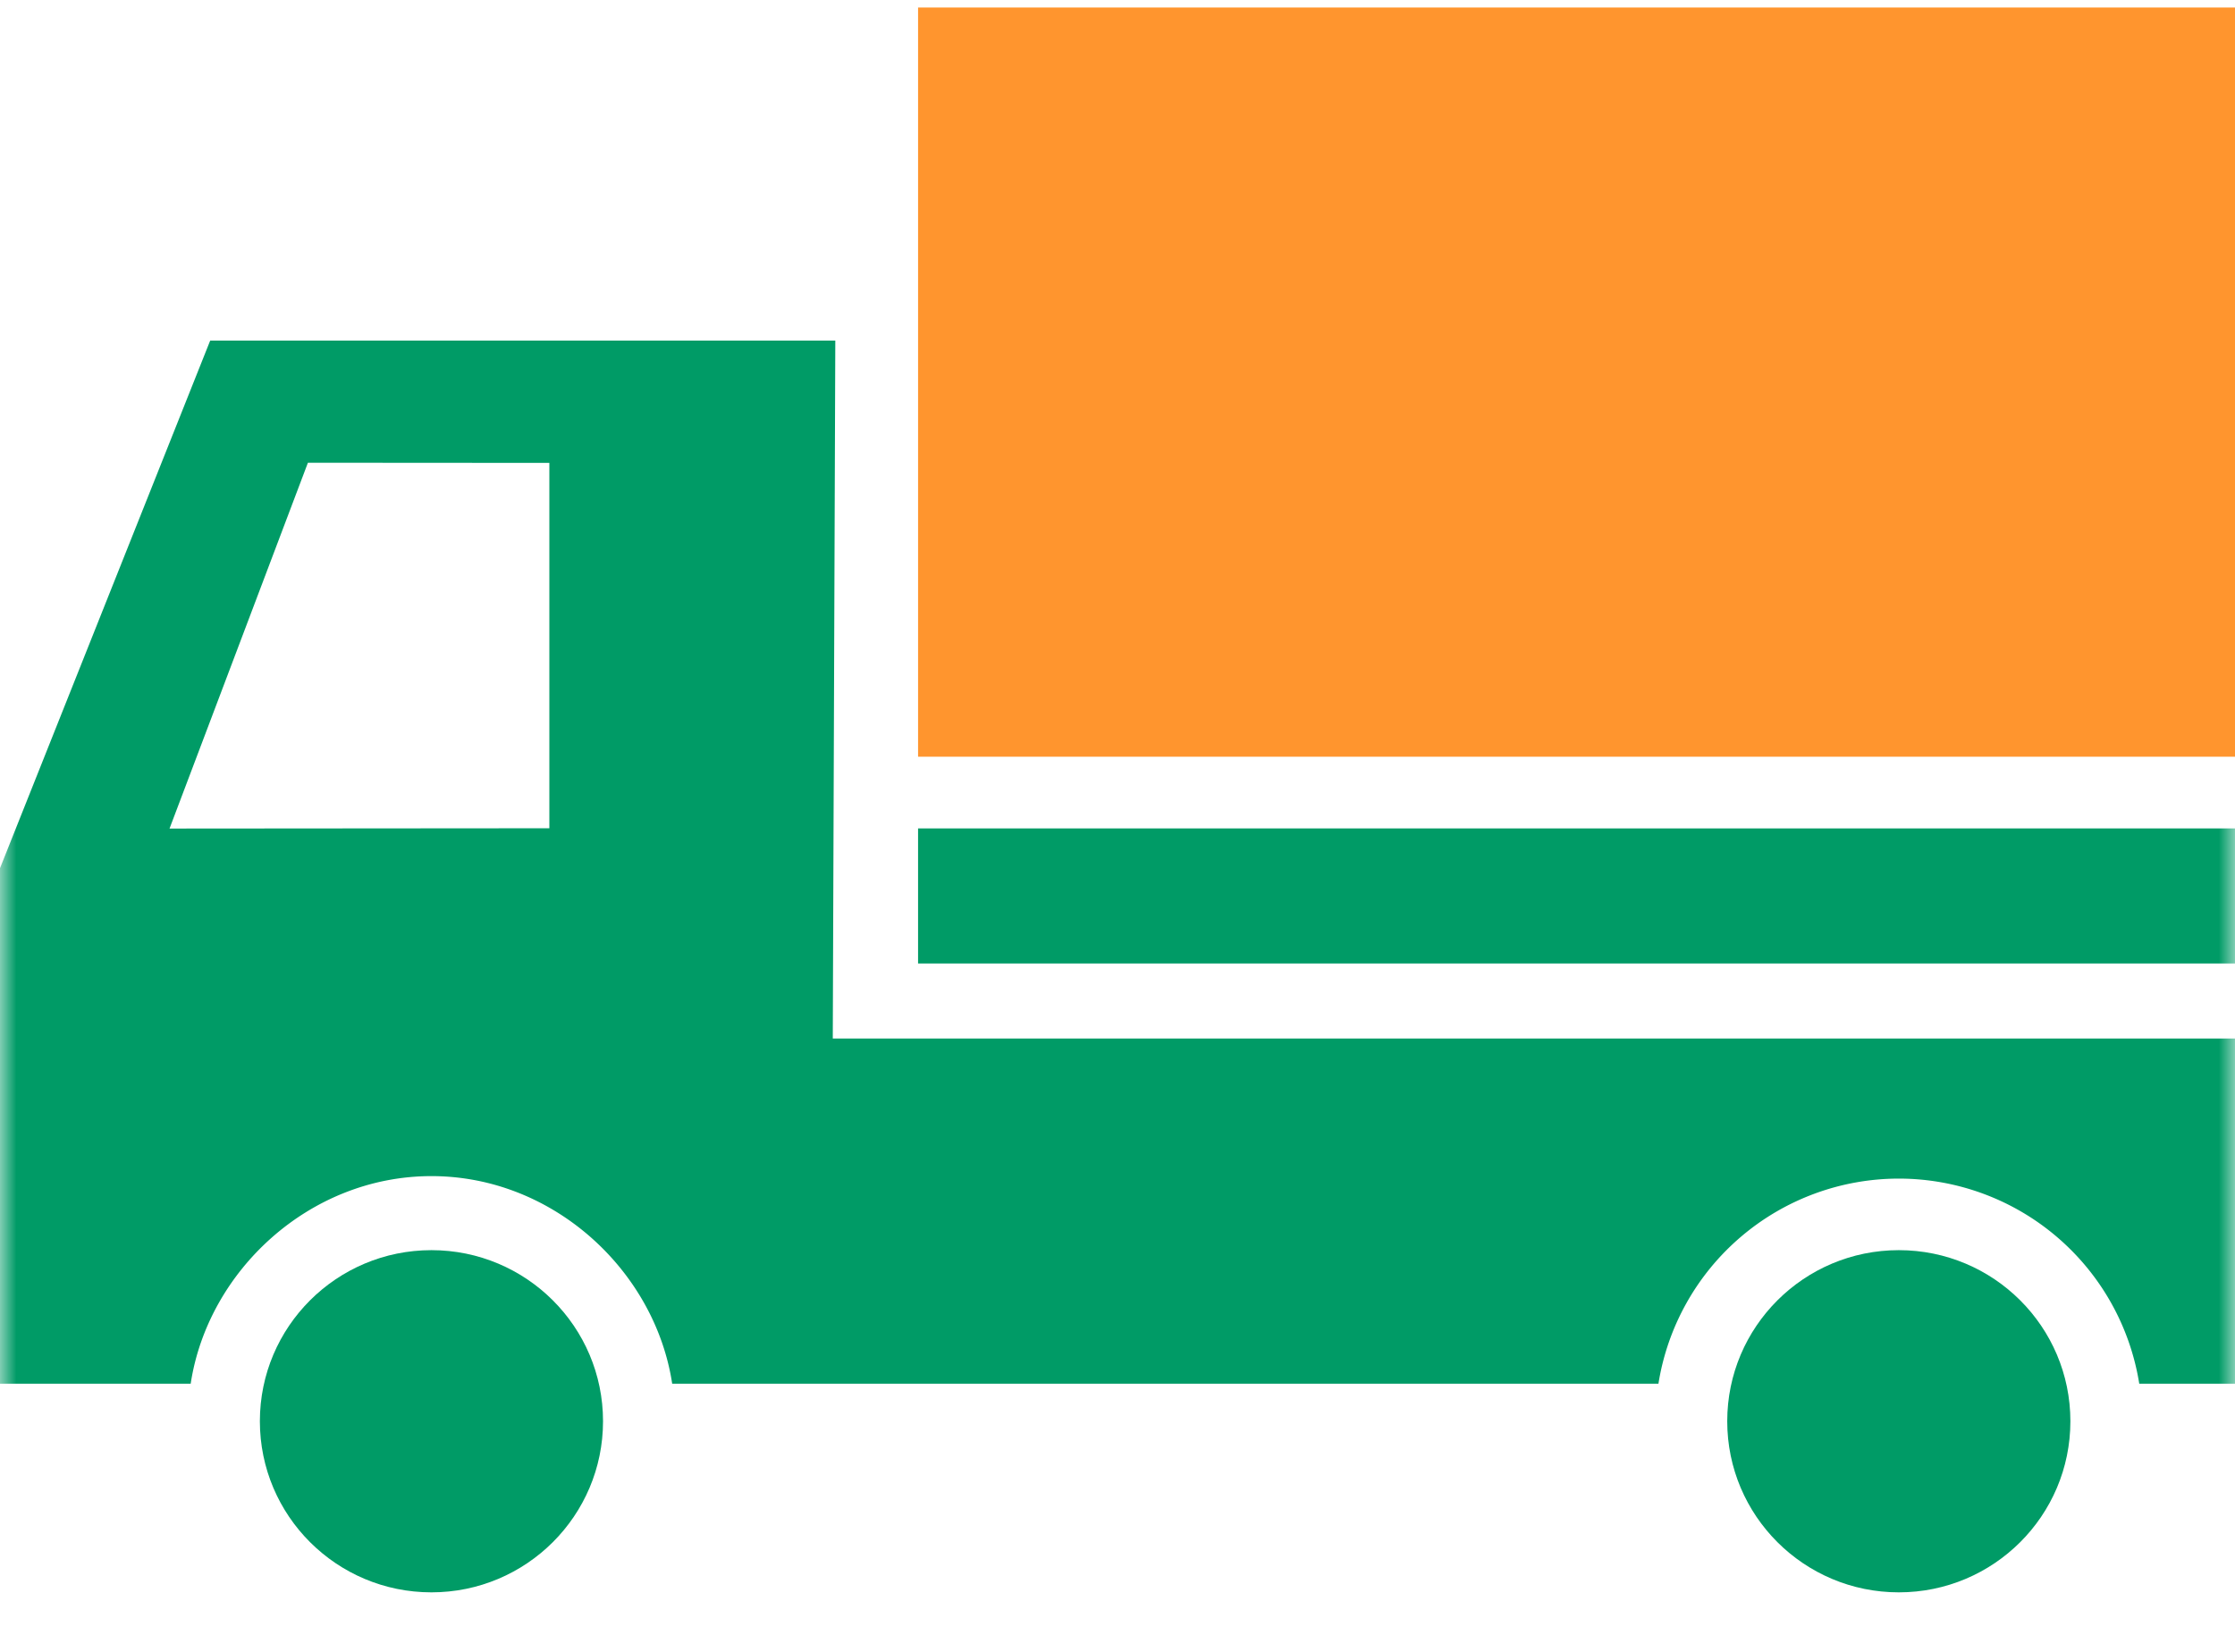
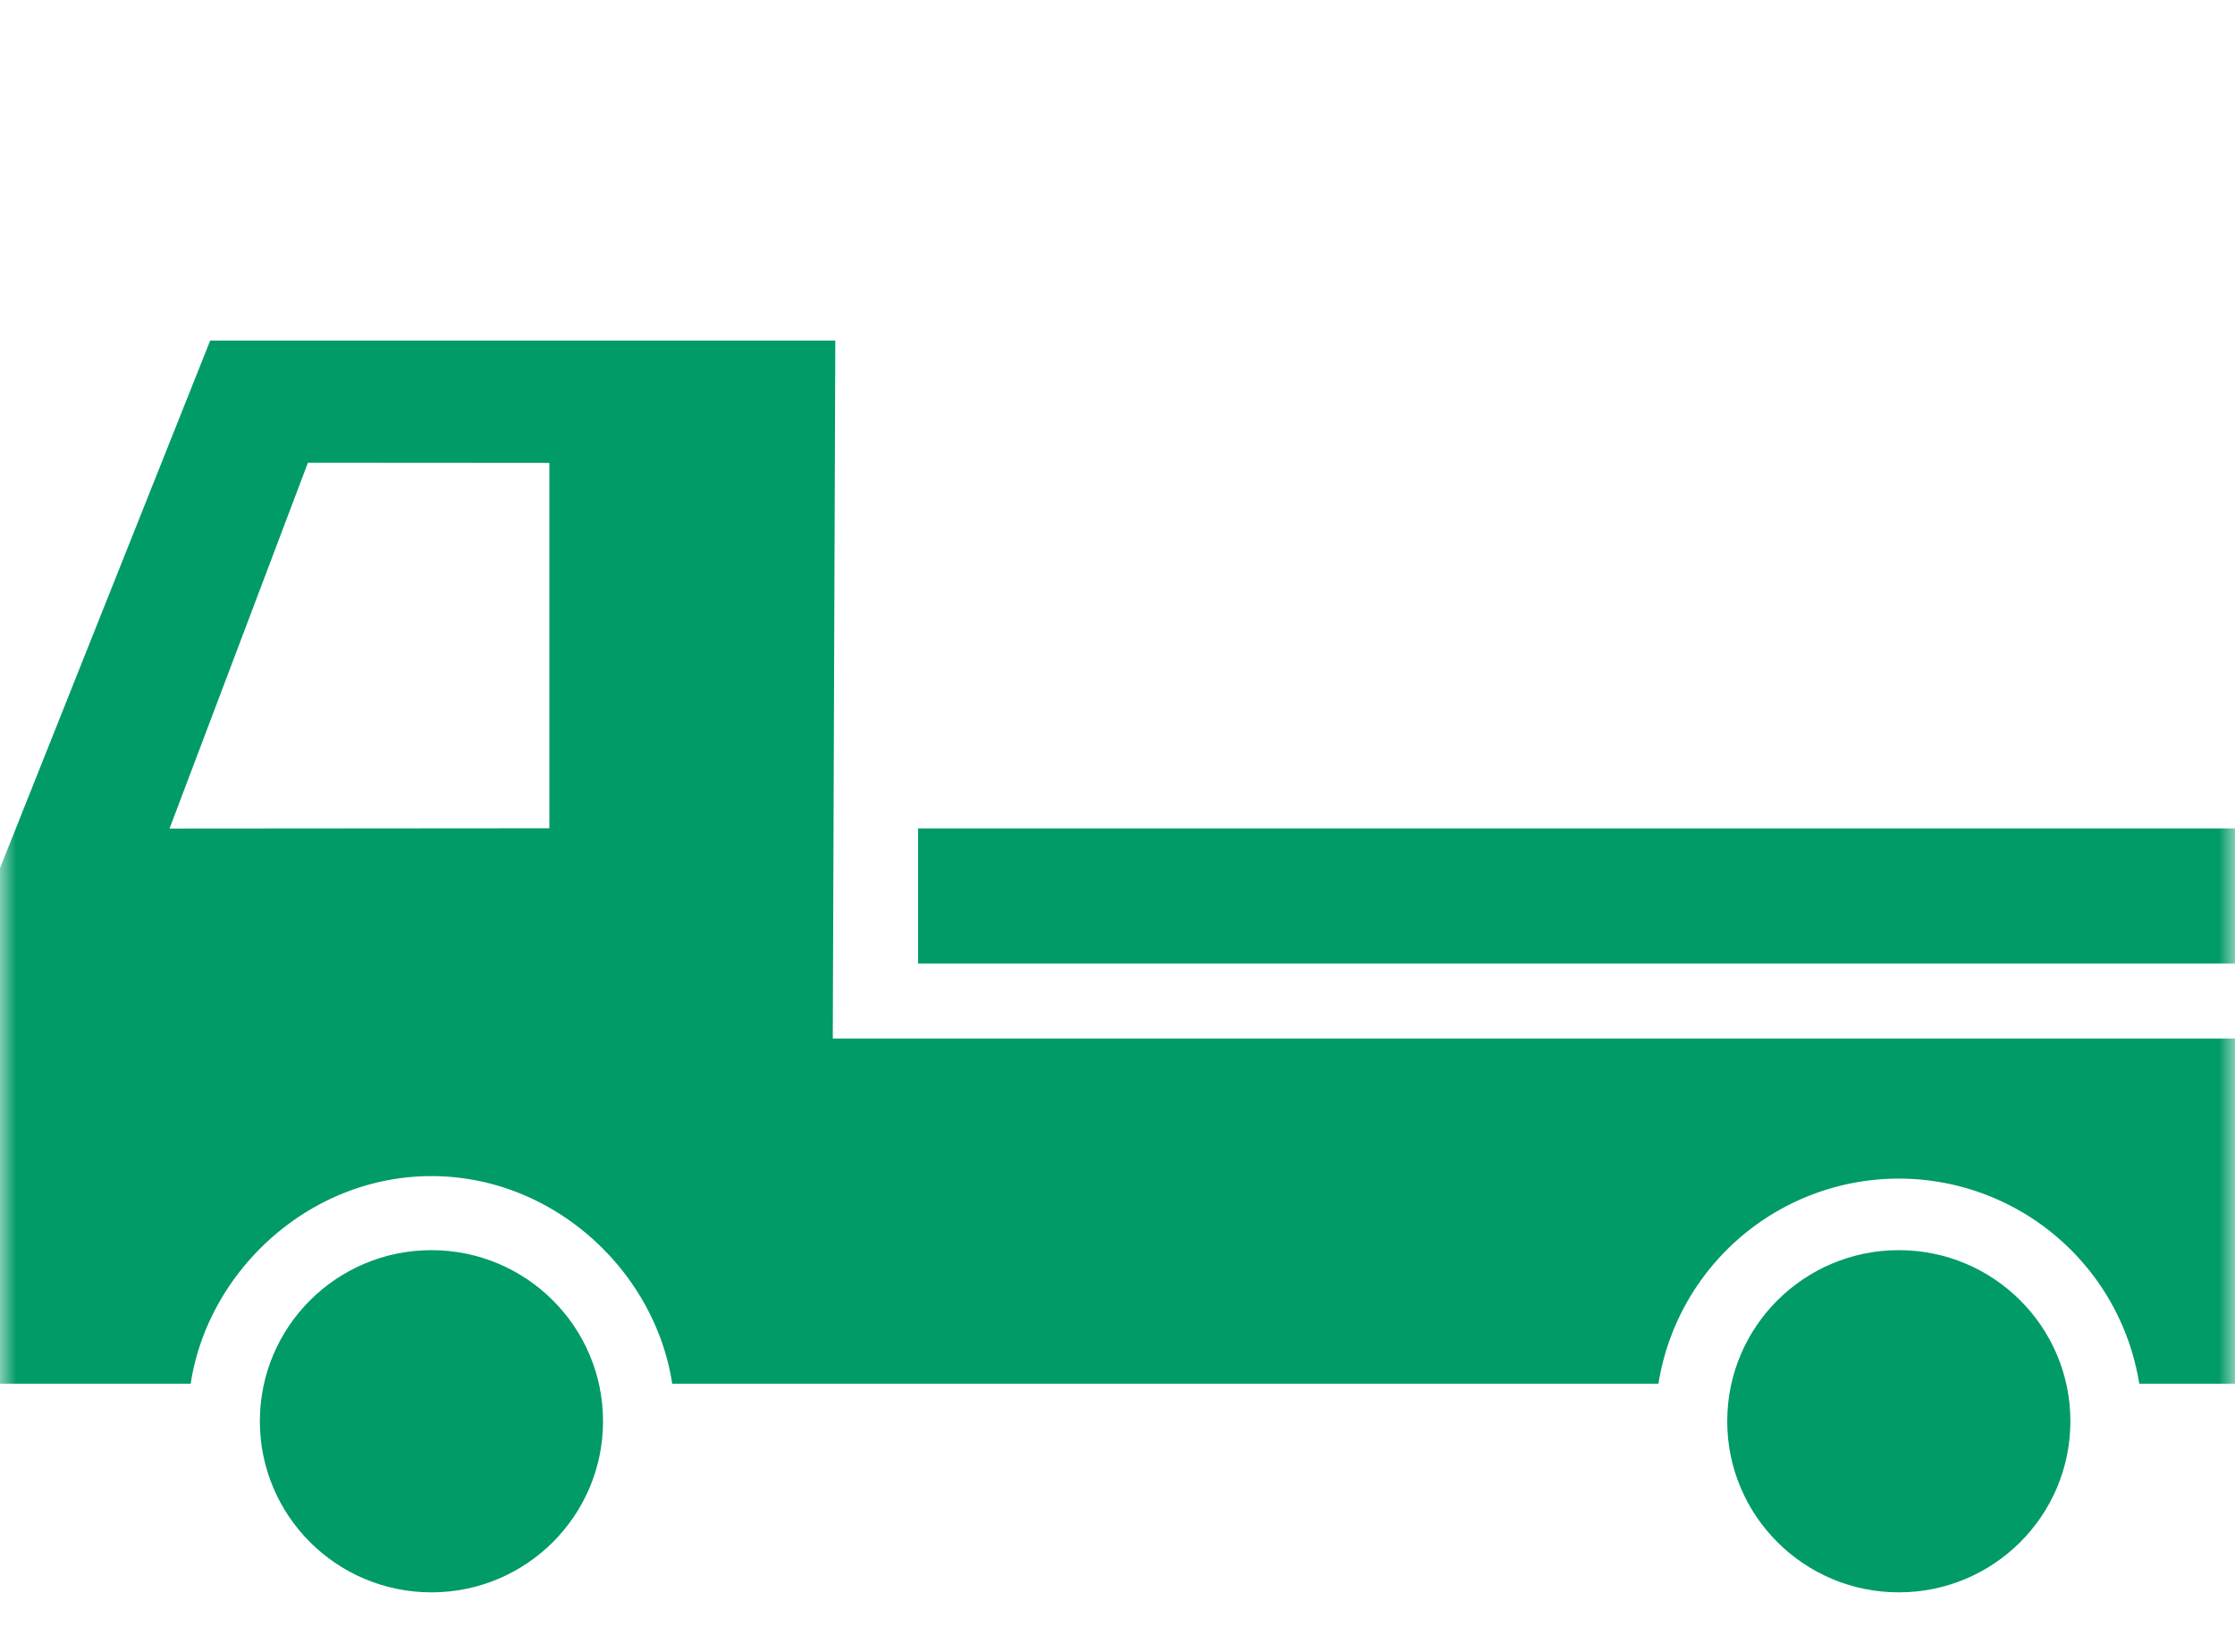
<svg xmlns="http://www.w3.org/2000/svg" xmlns:xlink="http://www.w3.org/1999/xlink" width="69" height="51" viewBox="0 0 69 51">
  <defs>
    <path id="a" d="M0 49.119h69V.188H0z" />
  </defs>
  <g fill="none" fill-rule="evenodd">
-     <path fill="#FF952E" d="M28.343 23.363H69V.232H28.343z" />
    <g transform="translate(0 .044)">
      <path d="M18.617 43.836c0-2.917-2.372-5.282-5.297-5.282-2.926 0-5.297 2.365-5.297 5.282 0 2.918 2.371 5.283 5.297 5.283 2.925 0 5.297-2.365 5.297-5.283zM63.918 43.836c0-2.917-2.371-5.282-5.297-5.282-2.925 0-5.297 2.365-5.297 5.282 0 2.918 2.372 5.283 5.297 5.283 2.926 0 5.297-2.365 5.297-5.283" fill="#009B66" />
      <mask id="b" fill="#fff">
        <use xlink:href="#a" />
      </mask>
      <path fill="#009B66" mask="url(#b)" d="M28.343 29.703H69v-4.17H28.343z" />
      <path d="M16.96 25.528l-11.726.009 4.272-11.294 7.454.005v11.28zm8.75 6.492l.078-21.548H6.489L0 26.761v15.917h5.887c.527-3.476 3.66-6.41 7.433-6.41 3.774 0 6.905 2.934 7.432 6.41H51.2a7.517 7.517 0 0 1 7.422-6.333 7.517 7.517 0 0 1 7.422 6.333H69V32.02H25.71z" fill="#009B66" mask="url(#b)" />
    </g>
  </g>
</svg>